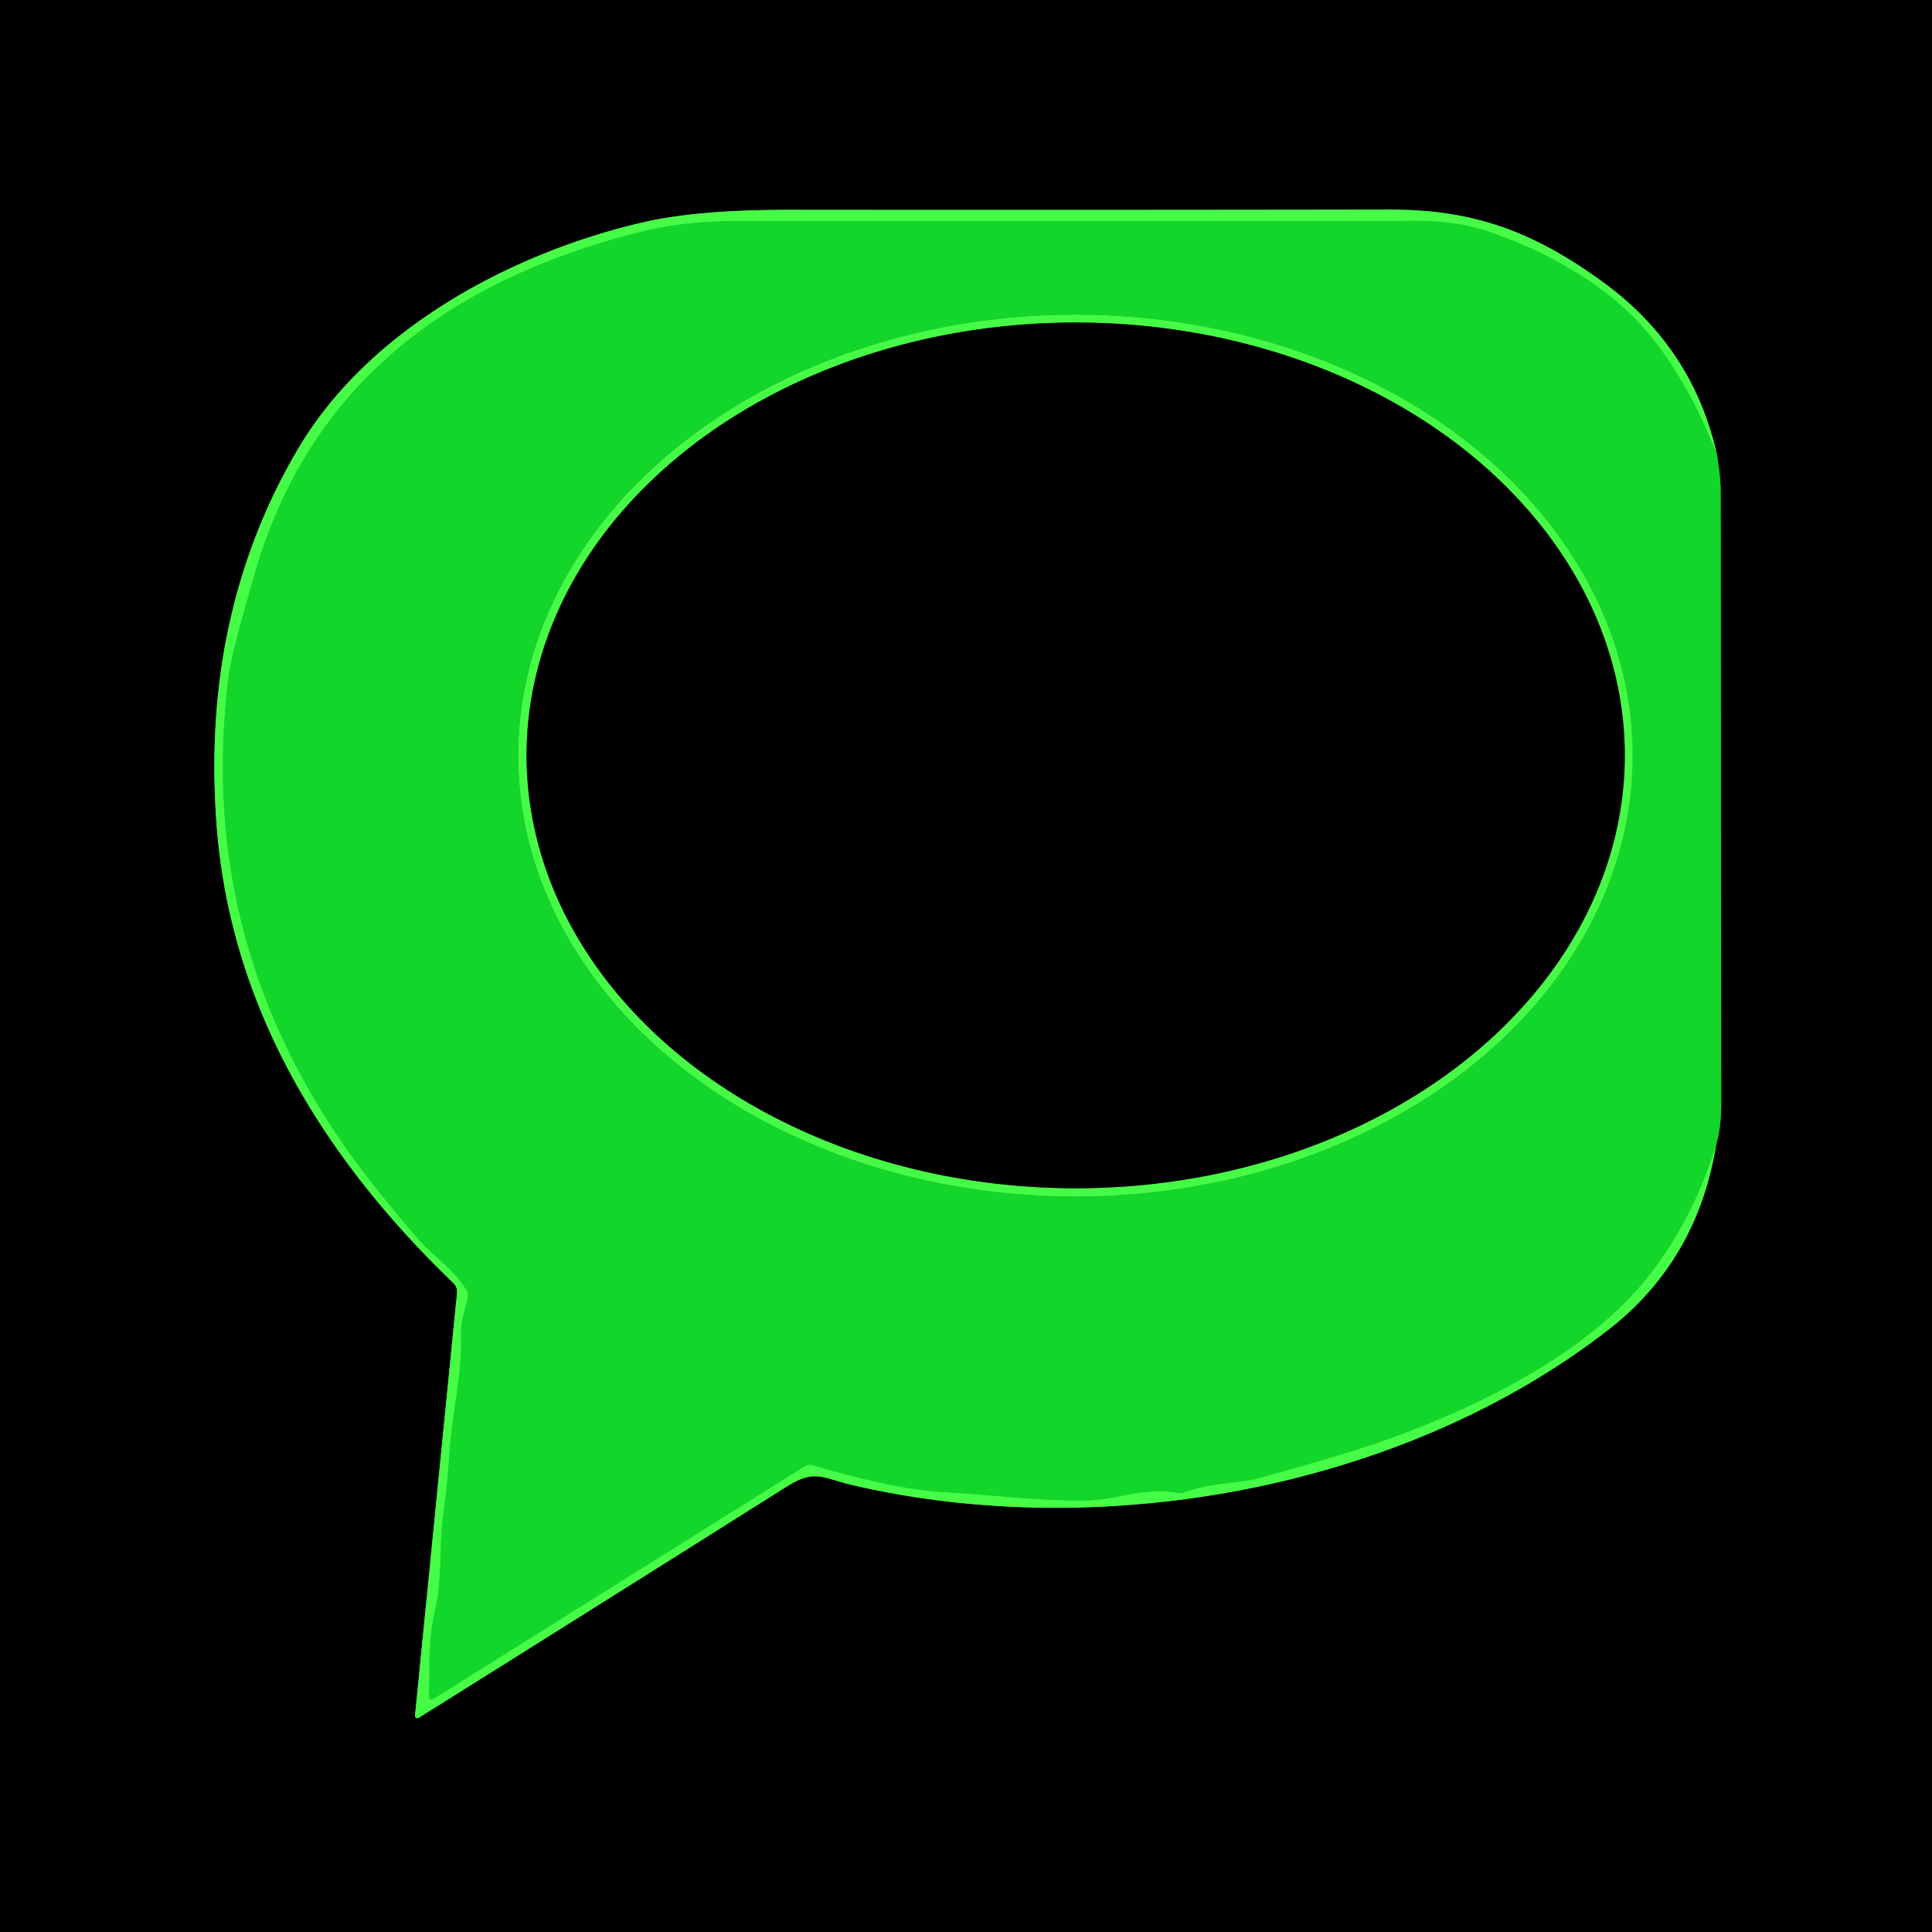
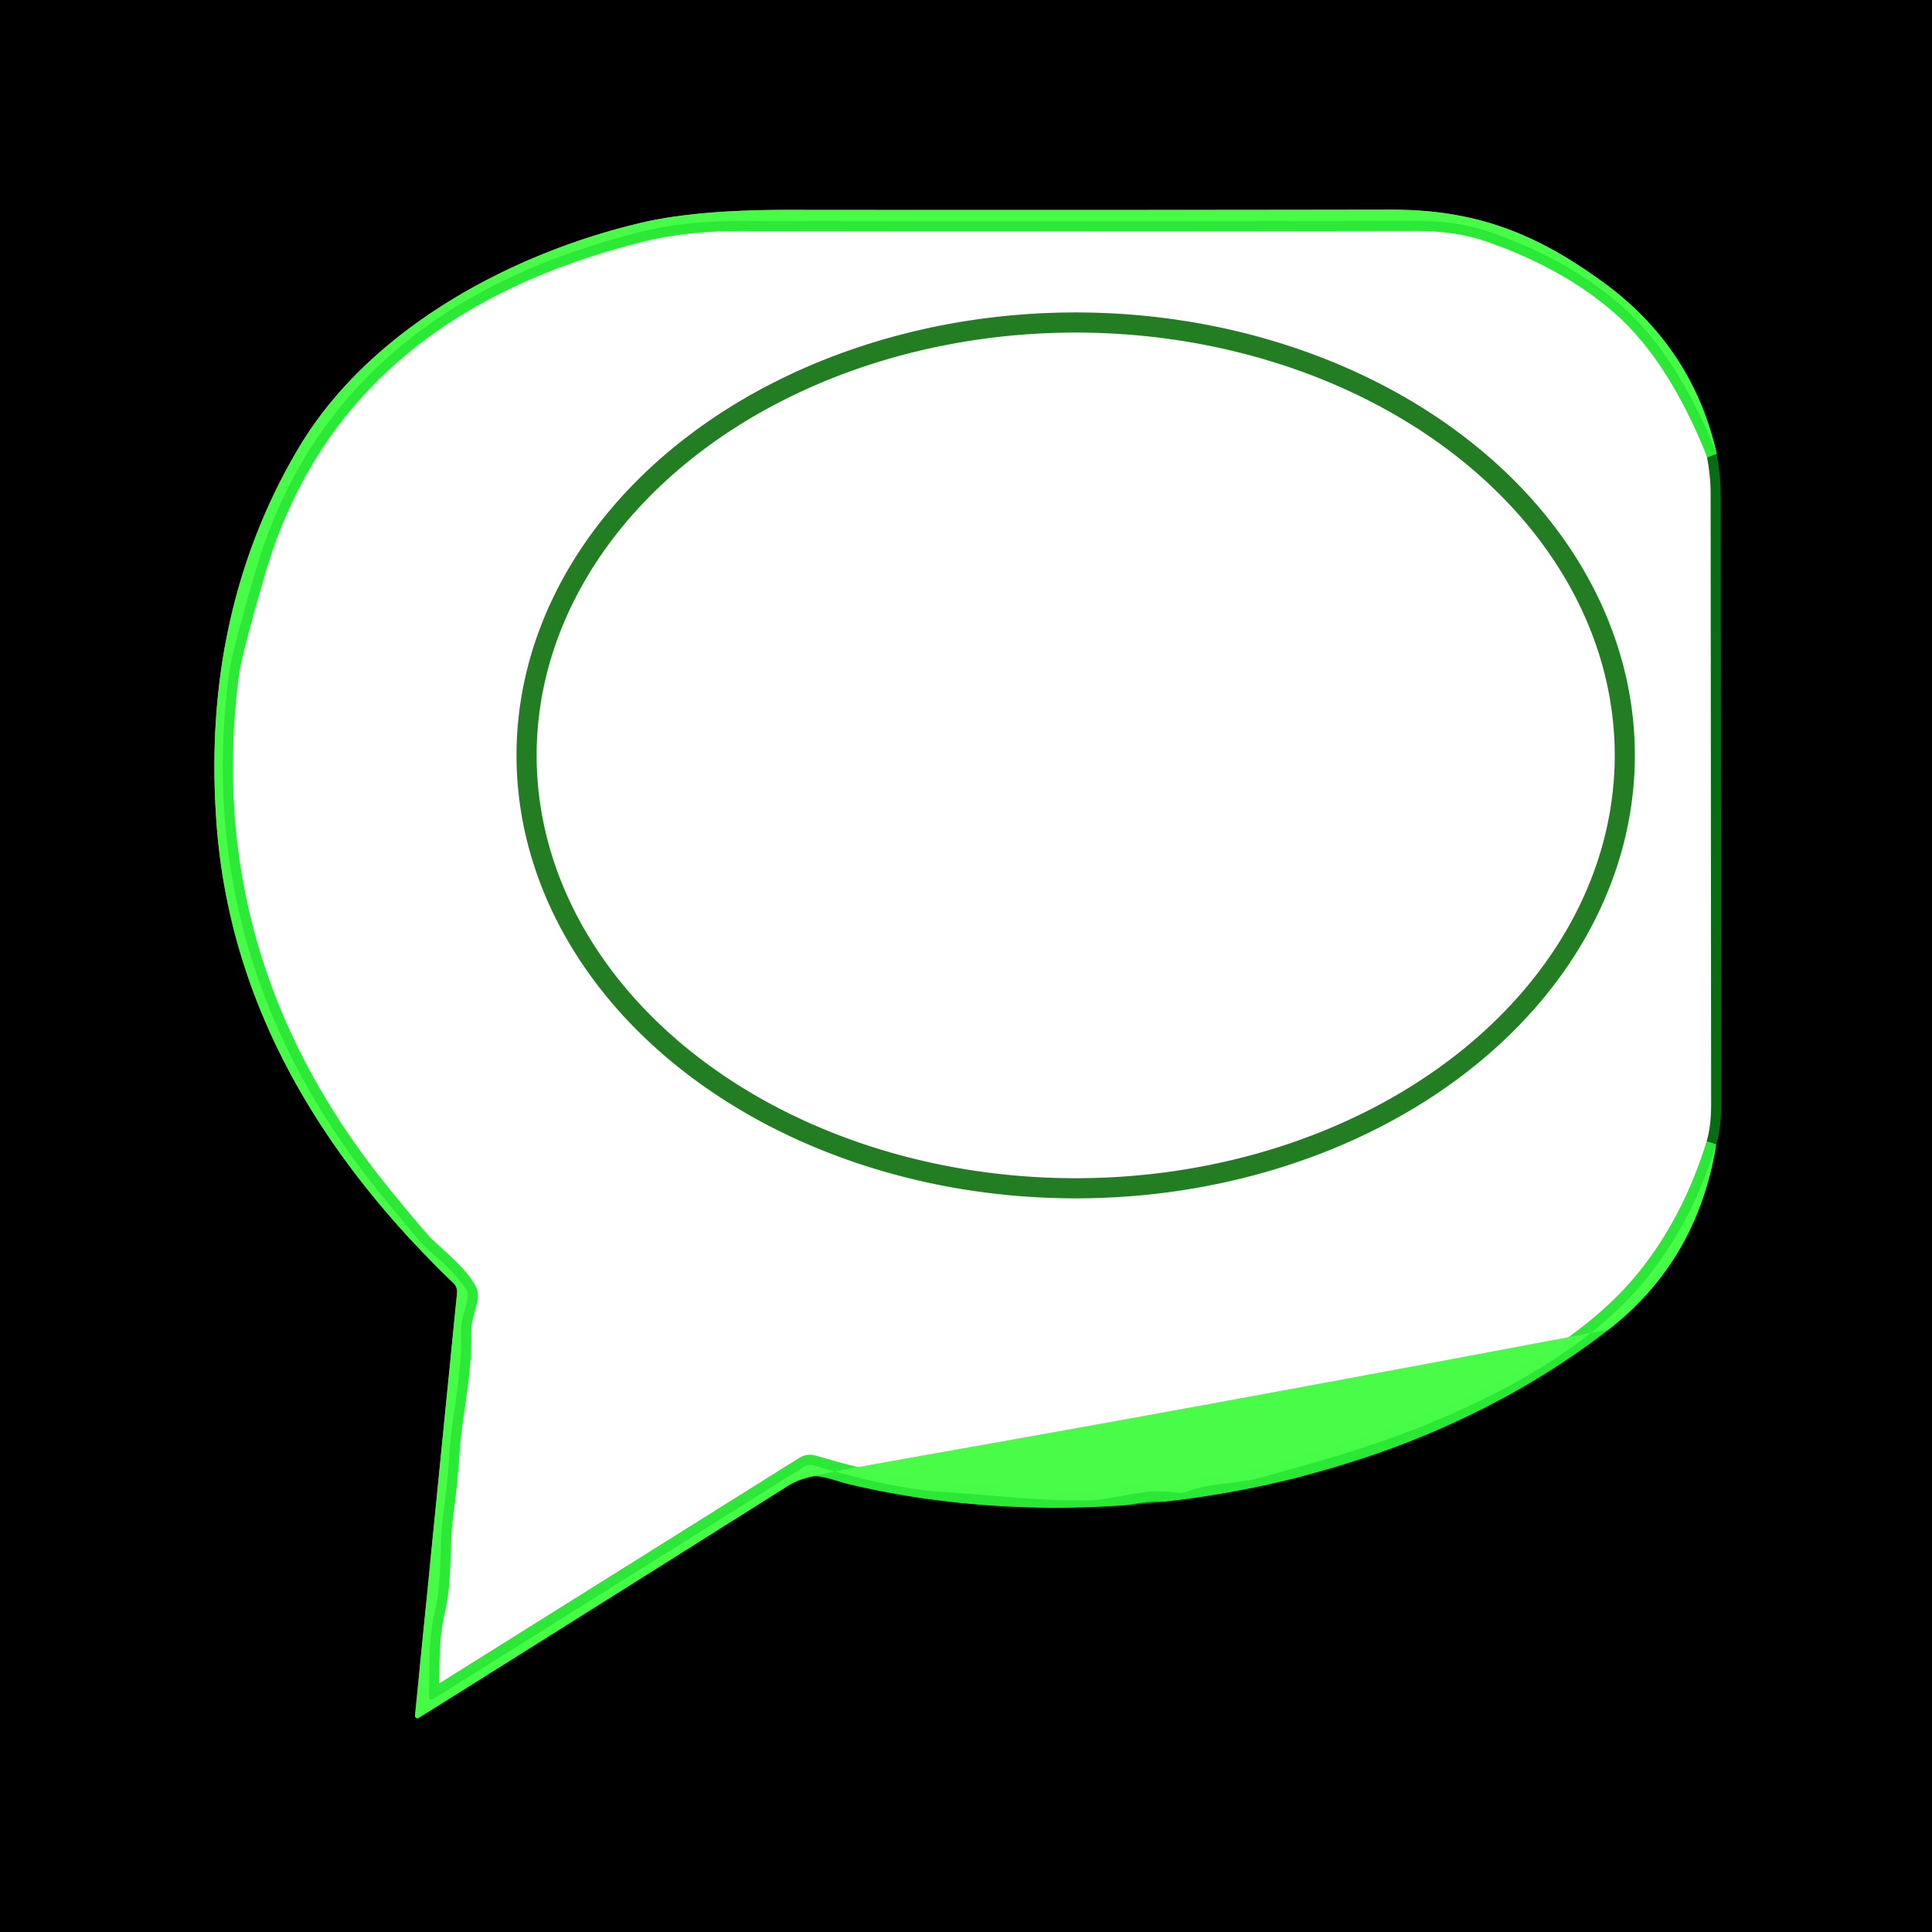
<svg xmlns="http://www.w3.org/2000/svg" version="1.1" viewBox="0.00 0.00 192.00 192.00">
  <g stroke-width="2.00" fill="none" stroke-linecap="butt">
    <path stroke="#096b15" vector-effect="non-scaling-stroke" d="   M 170.55 113.74   Q 171.05 112.12 171.05 109.75   Q 171.03 79.38 171.00 49.00   Q 171.00 47.21 170.60 45.09" />
    <path stroke="#237e23" stroke-opacity="0.996" vector-effect="non-scaling-stroke" d="   M 170.60 45.09   Q 168.20 34.49 159.25 28.00   C 152.61 23.18 146.67 20.82 138.14 20.83   Q 108.25 20.88 78.36 20.85   Q 69.23 20.85 63.76 22.13   C 50.46 25.25 36.57 32.91 29.69 44.49   Q 19.94 60.92 21.53 82.00   C 22.88 99.83 31.87 114.83 45.05 127.50   A 1.19 1.18 -65.8 0 1 45.42 128.49   L 41.24 170.50   A 0.24 0.24 0.0 0 0 41.60 170.72   Q 59.96 159.22 78.15 147.75   C 81.02 145.94 81.80 146.91 84.74 147.59   C 109.46 153.34 139.42 148.02 159.86 132.13   Q 168.68 125.27 170.55 113.74" />
    <path stroke="#2ce938" stroke-opacity="0.996" vector-effect="non-scaling-stroke" d="   M 170.60 45.09   Q 166.69 35.27 161.13 30.38   Q 155.90 25.79 148.06 23.06   Q 144.89 21.95 140.79 21.95   Q 107.13 22.01 73.48 21.96   Q 68.03 21.96 63.65 23.05   C 45.04 27.71 30.83 37.90 25.31 57.02   Q 23.02 64.94 22.75 67.00   Q 19.12 95.15 37.30 118.00   Q 39.43 120.67 41.66 123.25   C 42.93 124.71 45.05 126.09 46.31 128.13   Q 46.59 128.59 46.47 129.11   C 46.19 130.36 45.78 131.25 45.82 132.55   C 45.95 136.54 44.91 140.60 44.69 144.16   Q 44.48 147.44 44.03 150.71   C 43.64 153.52 43.97 156.86 43.26 159.93   C 42.53 163.08 42.72 165.44 42.63 168.48   Q 42.61 169.12 43.16 168.78   L 79.94 145.74   Q 80.35 145.48 80.81 145.62   Q 88.72 147.96 93.50 148.26   C 99.21 148.61 103.31 149.18 108.01 149.11   C 110.98 149.07 113.53 147.78 116.93 148.35   Q 117.43 148.43 117.90 148.25   C 120.31 147.35 123.02 147.45 125.13 146.88   Q 129.06 145.82 132.95 144.65   C 143.61 141.46 156.69 135.65 163.58 127.12   Q 168.17 121.45 170.55 113.74" />
-     <path stroke="#2ce938" stroke-opacity="0.996" vector-effect="non-scaling-stroke" d="   M 162.26 75.09   A 55.38 43.82 0.0 0 0 106.88 31.27   A 55.38 43.82 0.0 0 0 51.50 75.09   A 55.38 43.82 0.0 0 0 106.88 118.91   A 55.38 43.82 0.0 0 0 162.26 75.09" />
    <path stroke="#237e23" stroke-opacity="0.996" vector-effect="non-scaling-stroke" d="   M 161.47 75.07   A 54.57 43.02 0.0 0 0 106.90 32.05   A 54.57 43.02 0.0 0 0 52.33 75.07   A 54.57 43.02 0.0 0 0 106.90 118.09   A 54.57 43.02 0.0 0 0 161.47 75.07" />
  </g>
  <path fill="#000000" d="   M 0.00 0.00   L 192.00 0.00   L 192.00 192.00   L 0.00 192.00   L 0.00 0.00   Z   M 170.55 113.74   Q 171.05 112.12 171.05 109.75   Q 171.03 79.38 171.00 49.00   Q 171.00 47.21 170.60 45.09   Q 168.20 34.49 159.25 28.00   C 152.61 23.18 146.67 20.82 138.14 20.83   Q 108.25 20.88 78.36 20.85   Q 69.23 20.85 63.76 22.13   C 50.46 25.25 36.57 32.91 29.69 44.49   Q 19.94 60.92 21.53 82.00   C 22.88 99.83 31.87 114.83 45.05 127.50   A 1.19 1.18 -65.8 0 1 45.42 128.49   L 41.24 170.50   A 0.24 0.24 0.0 0 0 41.60 170.72   Q 59.96 159.22 78.15 147.75   C 81.02 145.94 81.80 146.91 84.74 147.59   C 109.46 153.34 139.42 148.02 159.86 132.13   Q 168.68 125.27 170.55 113.74   Z" />
-   <path fill="#47fc47" fill-opacity="0.992" d="   M 170.60 45.09   Q 166.69 35.27 161.13 30.38   Q 155.90 25.79 148.06 23.06   Q 144.89 21.95 140.79 21.95   Q 107.13 22.01 73.48 21.96   Q 68.03 21.96 63.65 23.05   C 45.04 27.71 30.83 37.90 25.31 57.02   Q 23.02 64.94 22.75 67.00   Q 19.12 95.15 37.30 118.00   Q 39.43 120.67 41.66 123.25   C 42.93 124.71 45.05 126.09 46.31 128.13   Q 46.59 128.59 46.47 129.11   C 46.19 130.36 45.78 131.25 45.82 132.55   C 45.95 136.54 44.91 140.60 44.69 144.16   Q 44.48 147.44 44.03 150.71   C 43.64 153.52 43.97 156.86 43.26 159.93   C 42.53 163.08 42.72 165.44 42.63 168.48   Q 42.61 169.12 43.16 168.78   L 79.94 145.74   Q 80.35 145.48 80.81 145.62   Q 88.72 147.96 93.50 148.26   C 99.21 148.61 103.31 149.18 108.01 149.11   C 110.98 149.07 113.53 147.78 116.93 148.35   Q 117.43 148.43 117.90 148.25   C 120.31 147.35 123.02 147.45 125.13 146.88   Q 129.06 145.82 132.95 144.65   C 143.61 141.46 156.69 135.65 163.58 127.12   Q 168.17 121.45 170.55 113.74   Q 168.68 125.27 159.86 132.13   C 139.42 148.02 109.46 153.34 84.74 147.59   C 81.80 146.91 81.02 145.94 78.15 147.75   Q 59.96 159.22 41.60 170.72   A 0.24 0.24 0.0 0 1 41.24 170.50   L 45.42 128.49   A 1.19 1.18 -65.8 0 0 45.05 127.50   C 31.87 114.83 22.88 99.83 21.53 82.00   Q 19.94 60.92 29.69 44.49   C 36.57 32.91 50.46 25.25 63.76 22.13   Q 69.23 20.85 78.36 20.85   Q 108.25 20.88 138.14 20.83   C 146.67 20.82 152.61 23.18 159.25 28.00   Q 168.20 34.49 170.60 45.09   Z" />
-   <path fill="#12d62a" d="   M 170.60 45.09   Q 171.00 47.21 171.00 49.00   Q 171.03 79.38 171.05 109.75   Q 171.05 112.12 170.55 113.74   Q 168.17 121.45 163.58 127.12   C 156.69 135.65 143.61 141.46 132.95 144.65   Q 129.06 145.82 125.13 146.88   C 123.02 147.45 120.31 147.35 117.90 148.25   Q 117.43 148.43 116.93 148.35   C 113.53 147.78 110.98 149.07 108.01 149.11   C 103.31 149.18 99.21 148.61 93.50 148.26   Q 88.72 147.96 80.81 145.62   Q 80.35 145.48 79.94 145.74   L 43.16 168.78   Q 42.61 169.12 42.63 168.48   C 42.72 165.44 42.53 163.08 43.26 159.93   C 43.97 156.86 43.64 153.52 44.03 150.71   Q 44.48 147.44 44.69 144.16   C 44.91 140.60 45.95 136.54 45.82 132.55   C 45.78 131.25 46.19 130.36 46.47 129.11   Q 46.59 128.59 46.31 128.13   C 45.05 126.09 42.93 124.71 41.66 123.25   Q 39.43 120.67 37.30 118.00   Q 19.12 95.15 22.75 67.00   Q 23.02 64.94 25.31 57.02   C 30.83 37.90 45.04 27.71 63.65 23.05   Q 68.03 21.96 73.48 21.96   Q 107.13 22.01 140.79 21.95   Q 144.89 21.95 148.06 23.06   Q 155.90 25.79 161.13 30.38   Q 166.69 35.27 170.60 45.09   Z   M 162.26 75.09   A 55.38 43.82 0.0 0 0 106.88 31.27   A 55.38 43.82 0.0 0 0 51.50 75.09   A 55.38 43.82 0.0 0 0 106.88 118.91   A 55.38 43.82 0.0 0 0 162.26 75.09   Z" />
-   <path fill="#47fc47" fill-opacity="0.992" d="   M 162.26 75.09   A 55.38 43.82 0.0 0 1 106.88 118.91   A 55.38 43.82 0.0 0 1 51.50 75.09   A 55.38 43.82 0.0 0 1 106.88 31.27   A 55.38 43.82 0.0 0 1 162.26 75.09   Z   M 161.47 75.07   A 54.57 43.02 0.0 0 0 106.90 32.05   A 54.57 43.02 0.0 0 0 52.33 75.07   A 54.57 43.02 0.0 0 0 106.90 118.09   A 54.57 43.02 0.0 0 0 161.47 75.07   Z" />
-   <ellipse fill="#000000" cx="106.90" cy="75.07" rx="54.57" ry="43.02" />
+   <path fill="#47fc47" fill-opacity="0.992" d="   M 170.60 45.09   Q 166.69 35.27 161.13 30.38   Q 155.90 25.79 148.06 23.06   Q 144.89 21.95 140.79 21.95   Q 107.13 22.01 73.48 21.96   Q 68.03 21.96 63.65 23.05   C 45.04 27.71 30.83 37.90 25.31 57.02   Q 23.02 64.94 22.75 67.00   Q 19.12 95.15 37.30 118.00   Q 39.43 120.67 41.66 123.25   C 42.93 124.71 45.05 126.09 46.31 128.13   Q 46.59 128.59 46.47 129.11   C 46.19 130.36 45.78 131.25 45.82 132.55   C 45.95 136.54 44.91 140.60 44.69 144.16   Q 44.48 147.44 44.03 150.71   C 43.64 153.52 43.97 156.86 43.26 159.93   C 42.53 163.08 42.72 165.44 42.63 168.48   Q 42.61 169.12 43.16 168.78   L 79.94 145.74   Q 80.35 145.48 80.81 145.62   Q 88.72 147.96 93.50 148.26   C 99.21 148.61 103.31 149.18 108.01 149.11   C 110.98 149.07 113.53 147.78 116.93 148.35   Q 117.43 148.43 117.90 148.25   C 120.31 147.35 123.02 147.45 125.13 146.88   Q 129.06 145.82 132.95 144.65   C 143.61 141.46 156.69 135.65 163.58 127.12   Q 168.17 121.45 170.55 113.74   Q 168.68 125.27 159.86 132.13   C 81.80 146.91 81.02 145.94 78.15 147.75   Q 59.96 159.22 41.60 170.72   A 0.24 0.24 0.0 0 1 41.24 170.50   L 45.42 128.49   A 1.19 1.18 -65.8 0 0 45.05 127.50   C 31.87 114.83 22.88 99.83 21.53 82.00   Q 19.94 60.92 29.69 44.49   C 36.57 32.91 50.46 25.25 63.76 22.13   Q 69.23 20.85 78.36 20.85   Q 108.25 20.88 138.14 20.83   C 146.67 20.82 152.61 23.18 159.25 28.00   Q 168.20 34.49 170.60 45.09   Z" />
</svg>